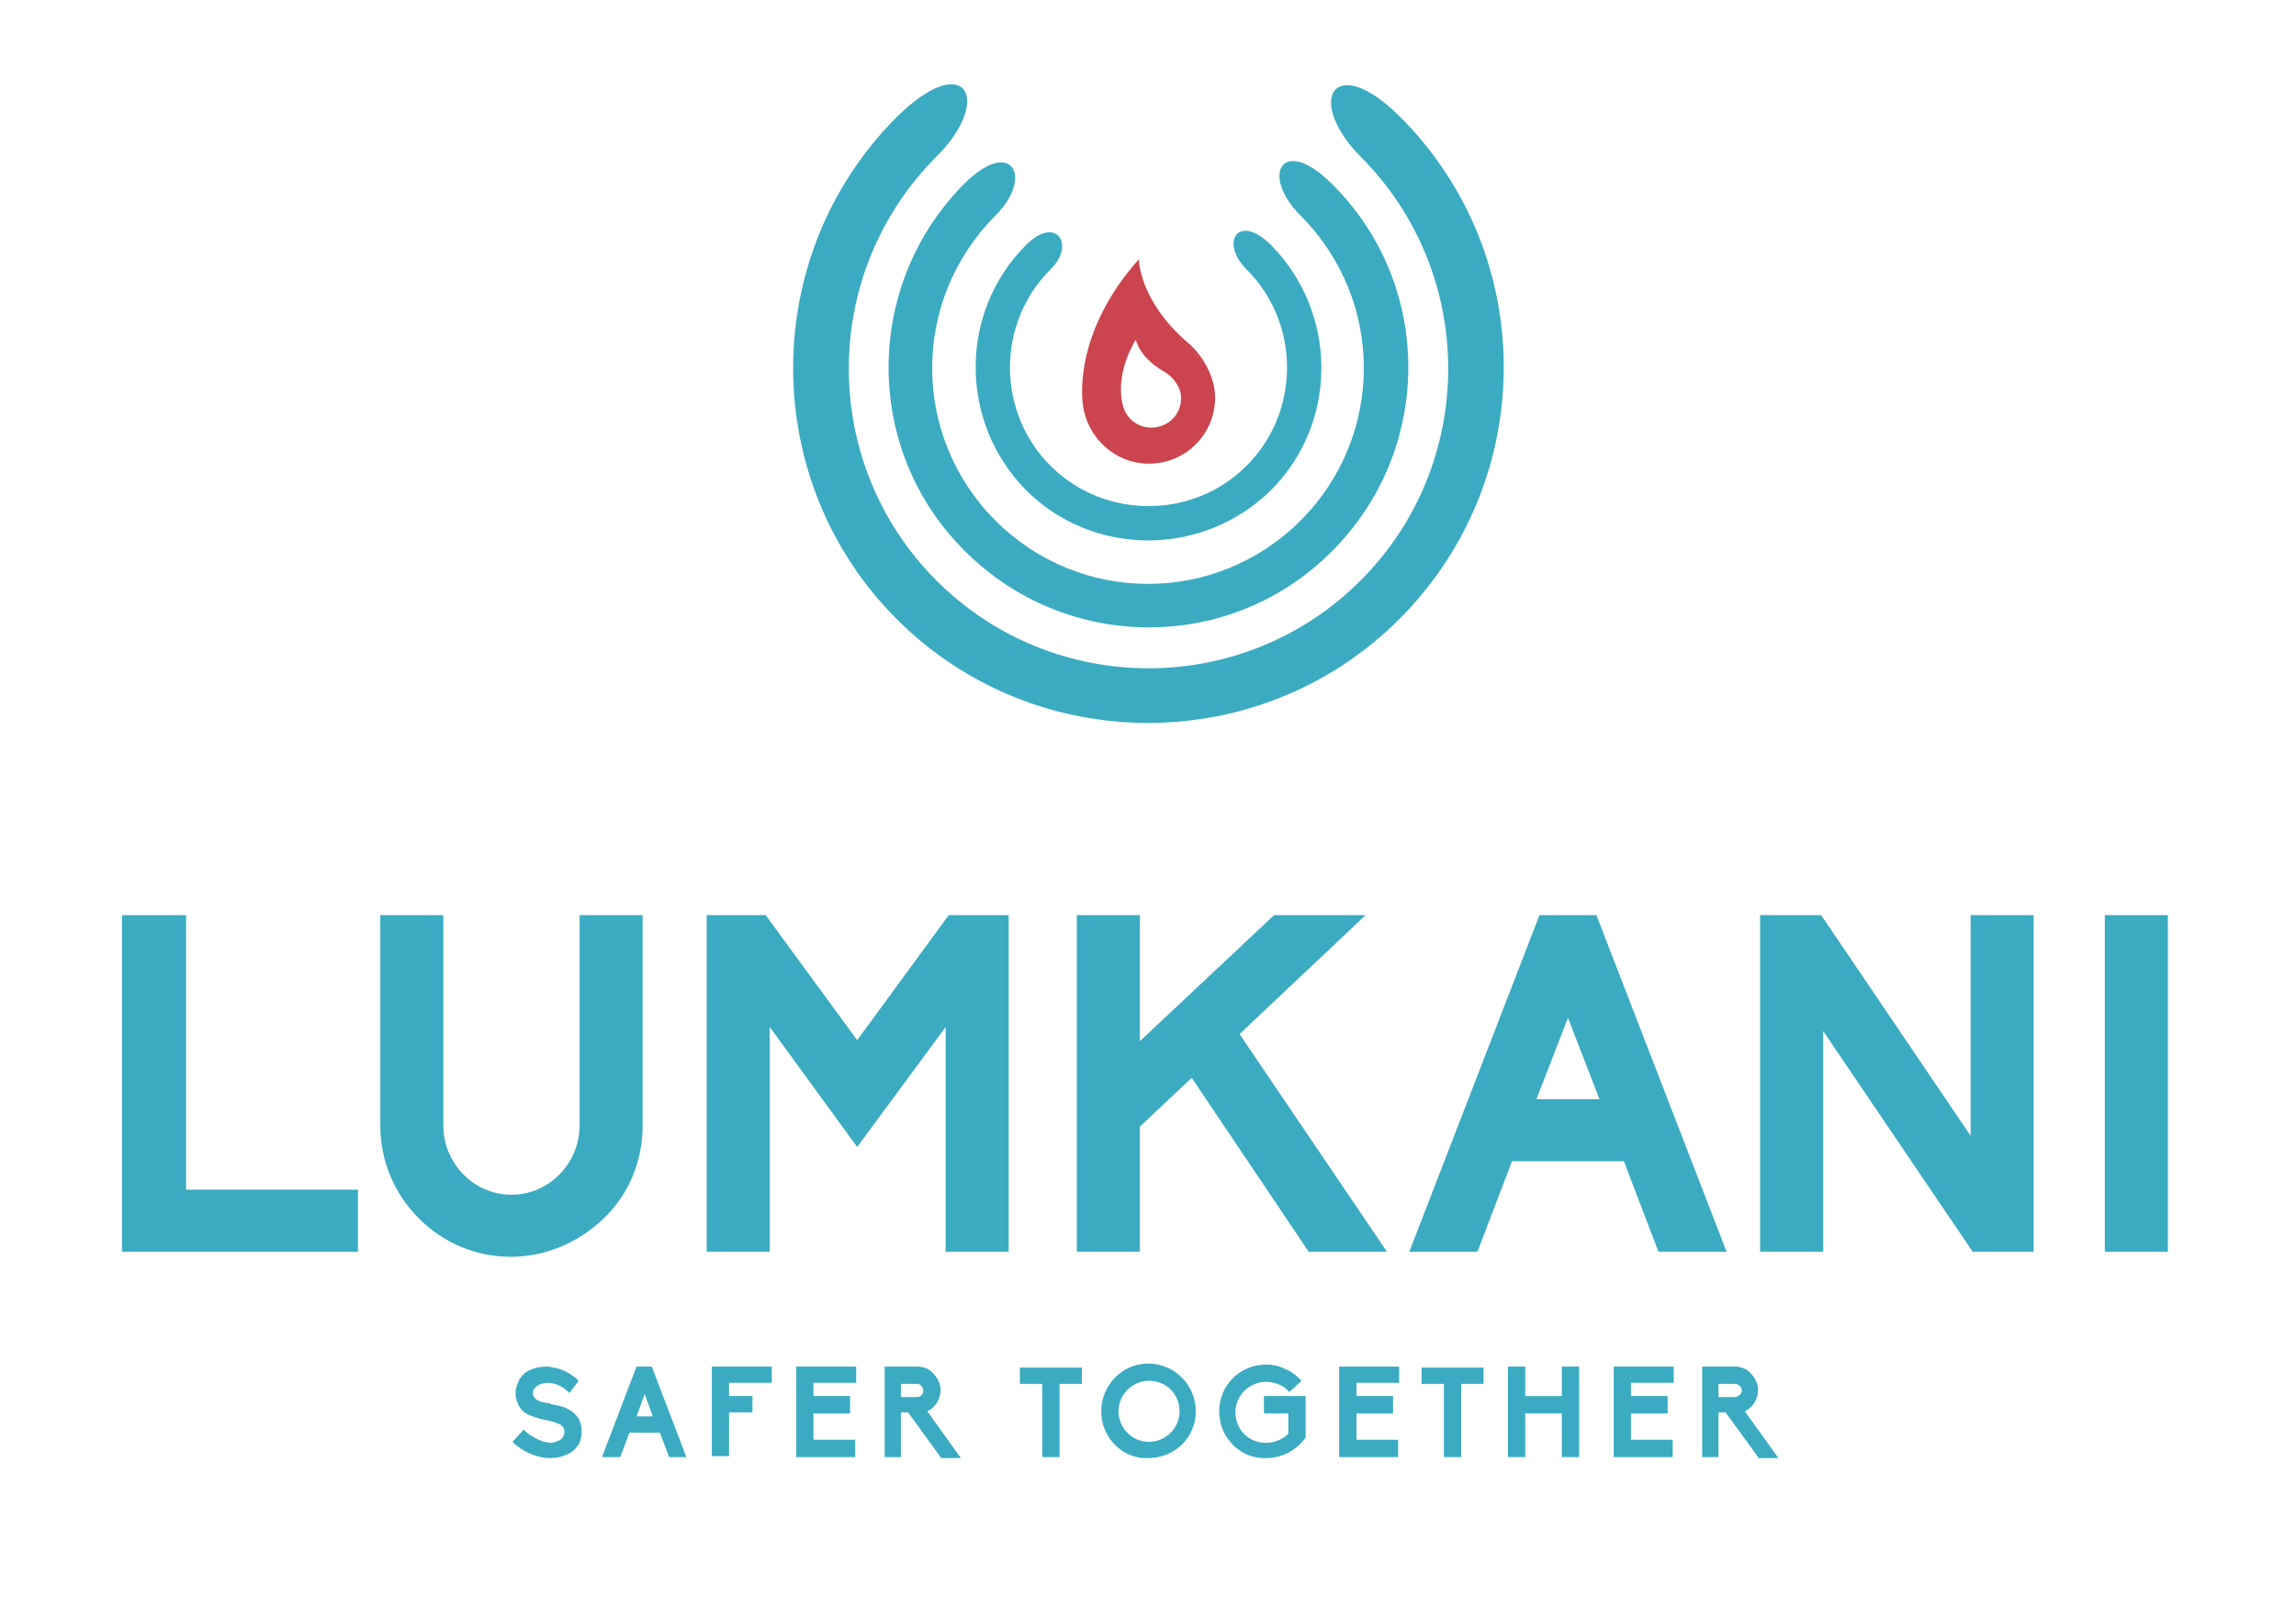
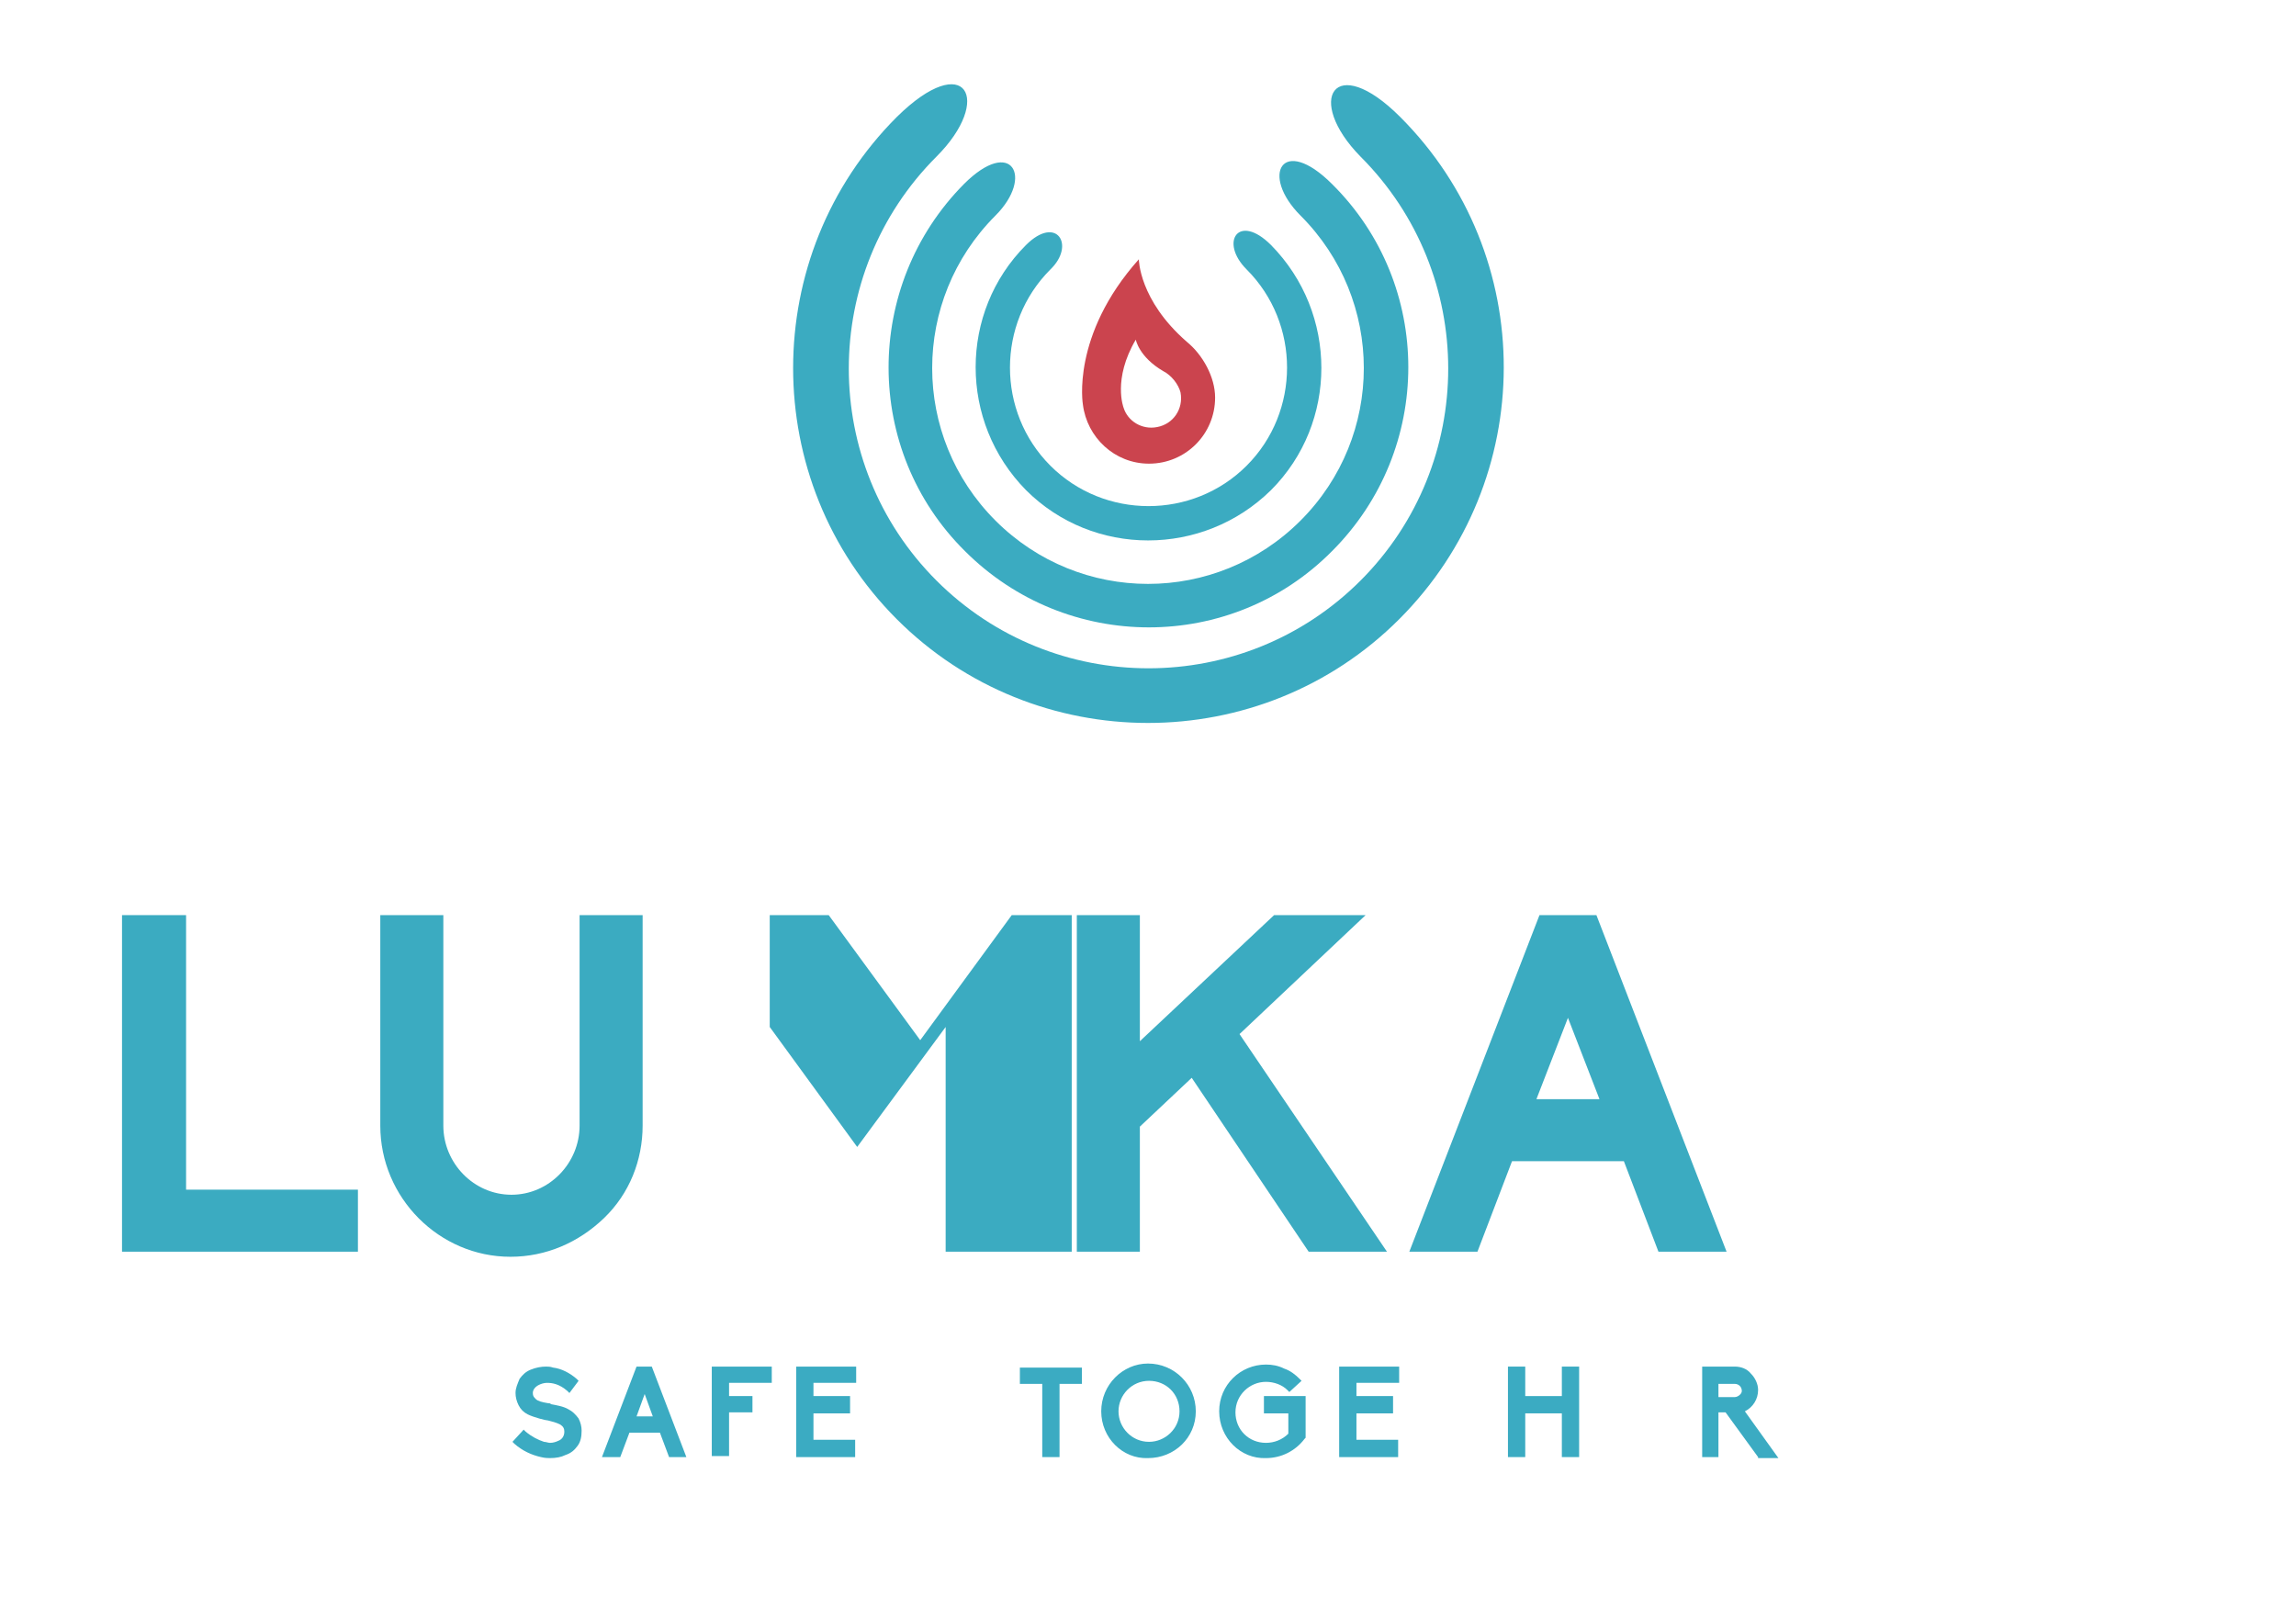
<svg xmlns="http://www.w3.org/2000/svg" enable-background="new 0 0 225.8 158.2" viewBox="0 0 225.8 158.2">
  <path d="m100.9 24.1c-6.6 6.6-6.6 17.4 0 24.1 6.6 6.6 17.4 6.6 24.1 0 6.6-6.6 6.6-17.4 0-24.1-3.2-3.2-5.1-.3-2.4 2.4 5.3 5.3 5.3 14 0 19.3s-14 5.3-19.3 0-5.3-14 0-19.3c2.5-2.4.6-5.4-2.4-2.4" fill="#3babc1" />
  <path d="m94.9 54.2c10 10 26.2 10 36.1 0 10-10 10-26.2 0-36.1-4.9-4.9-7.1-.9-3.1 3.1 8.3 8.3 8.3 21.7 0 30s-21.7 8.3-30 0-8.3-21.7 0-30c3.8-3.8 1.6-7.8-3.1-3.1-9.9 10-9.9 26.2.1 36.1" fill="#3babc1" />
  <path d="m137.7 11.5c-6.5-6.5-9.4-1.7-3.9 3.9 11.5 11.5 11.5 30.2 0 41.7s-30.2 11.5-41.7 0-11.5-30.2 0-41.7c5.6-5.6 2.9-10.6-3.9-3.9-13.6 13.6-13.6 35.8 0 49.4s35.8 13.6 49.4 0c13.7-13.7 13.7-35.8.1-49.4" fill="#3babc1" />
  <path d="m116.7 33.6c-4.7-4.1-4.7-8.1-4.7-8.1-6.7 7.5-5.5 14.3-5.5 14.3.4 3.2 3.1 5.8 6.5 5.8 3.6 0 6.5-2.9 6.5-6.5 0-2-1.2-4.2-2.8-5.5m-2.9 8.4c-1.5.3-2.9-.6-3.3-1.9 0 0-1.1-2.8 1.2-6.7 0 0 .3 1.7 2.7 3.1.8.4 1.5 1.3 1.7 2.1.3 1.6-.7 3.1-2.3 3.4" fill="#cb444e" />
  <path d="m12 123.1v-33.1h6.3v27h16.9v6.1z" fill="#3babc1" />
  <path d="m37.4 110.7v-20.7h6.2v20.7c0 3.7 3 6.8 6.7 6.8s6.7-3.1 6.7-6.8v-20.7h6.2v20.7c0 3.4-1.3 6.7-3.8 9.1s-5.7 3.8-9.2 3.8c-7 0-12.8-5.8-12.8-12.9" fill="#3babc1" />
-   <path d="m93 123.1v-22.1l-8.7 11.8-8.6-11.8v22.1h-6.2v-33.1h5.8l9 12.3 9-12.3h5.9v33.1z" fill="#3babc1" />
+   <path d="m93 123.1v-22.1l-8.7 11.8-8.6-11.8v22.1v-33.1h5.8l9 12.3 9-12.3h5.9v33.1z" fill="#3babc1" />
  <path d="m128.7 123.1-11.5-17.1-5.1 4.8v12.3h-6.2v-33.1h6.2v12.4l13.2-12.4h9l-12.4 11.7 14.5 21.4z" fill="#3babc1" />
  <path d="m163.1 123.1-3.4-8.9h-11l-3.4 8.9h-6.7l12.8-33.1h5.6l12.8 33.1zm-5.8-15-3.1-8-3.1 8z" fill="#3babc1" />
-   <path d="m194 123.1-14.7-21.7v21.7h-6.2v-33.1h6l14.7 21.7v-21.7h6.2v33.1z" fill="#3babc1" />
-   <path d="m207 90h6.2v33.1h-6.2z" fill="#3babc1" />
  <g fill="#3babc2">
    <path d="m53.2 143.3c-.9-.2-1.8-.6-2.6-1.3l-.2-.2 1.1-1.2.2.2c.6.5 1.2.8 1.8 1 .2 0 .4.1.6.1.3 0 .6-.1.8-.2.3-.1.6-.4.6-.9 0-.3-.1-.5-.4-.7-.4-.2-.8-.3-1.2-.4-.2 0-1.4-.3-2-.6-.4-.2-.7-.5-.9-.9s-.3-.8-.3-1.2c0-.5.2-.9.4-1.4.3-.4.6-.7 1.1-.9s1-.3 1.5-.3c.2 0 .4 0 .7.1.8.1 1.6.5 2.3 1.1l.2.2-.9 1.2-.2-.2c-.8-.7-1.5-.8-2-.8-.3 0-.6.1-.8.2-.4.2-.6.5-.6.8s.1.4.3.6.6.3 1.2.4c.1 0 .2 0 .3.1.5.1 1.2.2 1.7.5.4.2.7.5 1 .9.2.4.3.8.3 1.2 0 .6-.1 1.1-.4 1.5s-.6.7-1.2.9c-.4.2-.9.3-1.5.3-.2 0-.5 0-.9-.1z" />
    <path d="m65.8 143.3-.9-2.4h-3l-.9 2.4h-1.8l3.4-8.9h1.5l3.4 8.9zm-1.6-4-.8-2.2-.8 2.2z" />
    <path d="m70 143.3v-8.9h5.9v1.6h-4.2v1.3h2.3v1.6h-2.3v4.3h-1.7z" />
    <path d="m78.3 143.3v-8.9h5.9v1.6h-4.2v1.3h3.6v1.7h-3.6v2.6h4.1v1.7z" />
-     <path d="m92.5 143.3-3.2-4.4h-.7v4.4h-1.6v-8.9h3.2c.6 0 1.2.2 1.6.7.4.4.7 1 .7 1.6 0 .9-.5 1.7-1.3 2.1l3.3 4.6h-2zm-2.3-5.9c.3 0 .6-.3.6-.6 0-.4-.3-.7-.6-.7h-1.6v1.3z" />
    <path d="m102.5 143.3v-7.2h-2.2v-1.6h6.1v1.6h-2.2v7.2z" />
    <path d="m108.3 138.8c0-2.6 2.1-4.7 4.6-4.7 2.6 0 4.7 2.1 4.7 4.7s-2.1 4.6-4.7 4.6c-2.5.1-4.6-2-4.6-4.6zm1.7 0c0 1.6 1.3 3 3 3 1.6 0 3-1.3 3-3s-1.3-3-3-3-3 1.4-3 3z" />
    <path d="m119.9 138.8c0-2.6 2.1-4.6 4.6-4.6.6 0 1.2.1 1.8.4.6.2 1.1.6 1.5 1l.2.2-1.2 1.1-.2-.2c-.5-.5-1.3-.8-2.1-.8-1.6 0-3 1.3-3 3s1.3 3 3 3c.8 0 1.6-.3 2.2-.9v-2h-2.4v-1.7h4.1v4.1l-.1.1c-.9 1.2-2.3 1.9-3.8 1.9-2.5.1-4.6-2-4.6-4.6z" />
    <path d="m131.7 143.3v-8.9h5.9v1.6h-4.2v1.3h3.6v1.7h-3.6v2.6h4.1v1.7z" />
-     <path d="m142 143.3v-7.2h-2.2v-1.6h6.1v1.6h-2.2v7.2z" />
    <path d="m153.6 143.3v-4.3h-3.6v4.3h-1.7v-8.9h1.7v2.9h3.6v-2.9h1.7v8.9z" />
-     <path d="m158.7 143.3v-8.9h5.9v1.6h-4.2v1.3h3.6v1.7h-3.6v2.6h4.1v1.7z" />
    <path d="m172.9 143.3-3.2-4.4h-.7v4.4h-1.6v-8.9h3.2c.6 0 1.2.2 1.6.7.4.4.7 1 .7 1.6 0 .9-.5 1.7-1.3 2.1l3.3 4.6h-2zm-2.3-5.9c.3 0 .7-.3.7-.6 0-.4-.3-.7-.7-.7h-1.6v1.3z" />
  </g>
</svg>